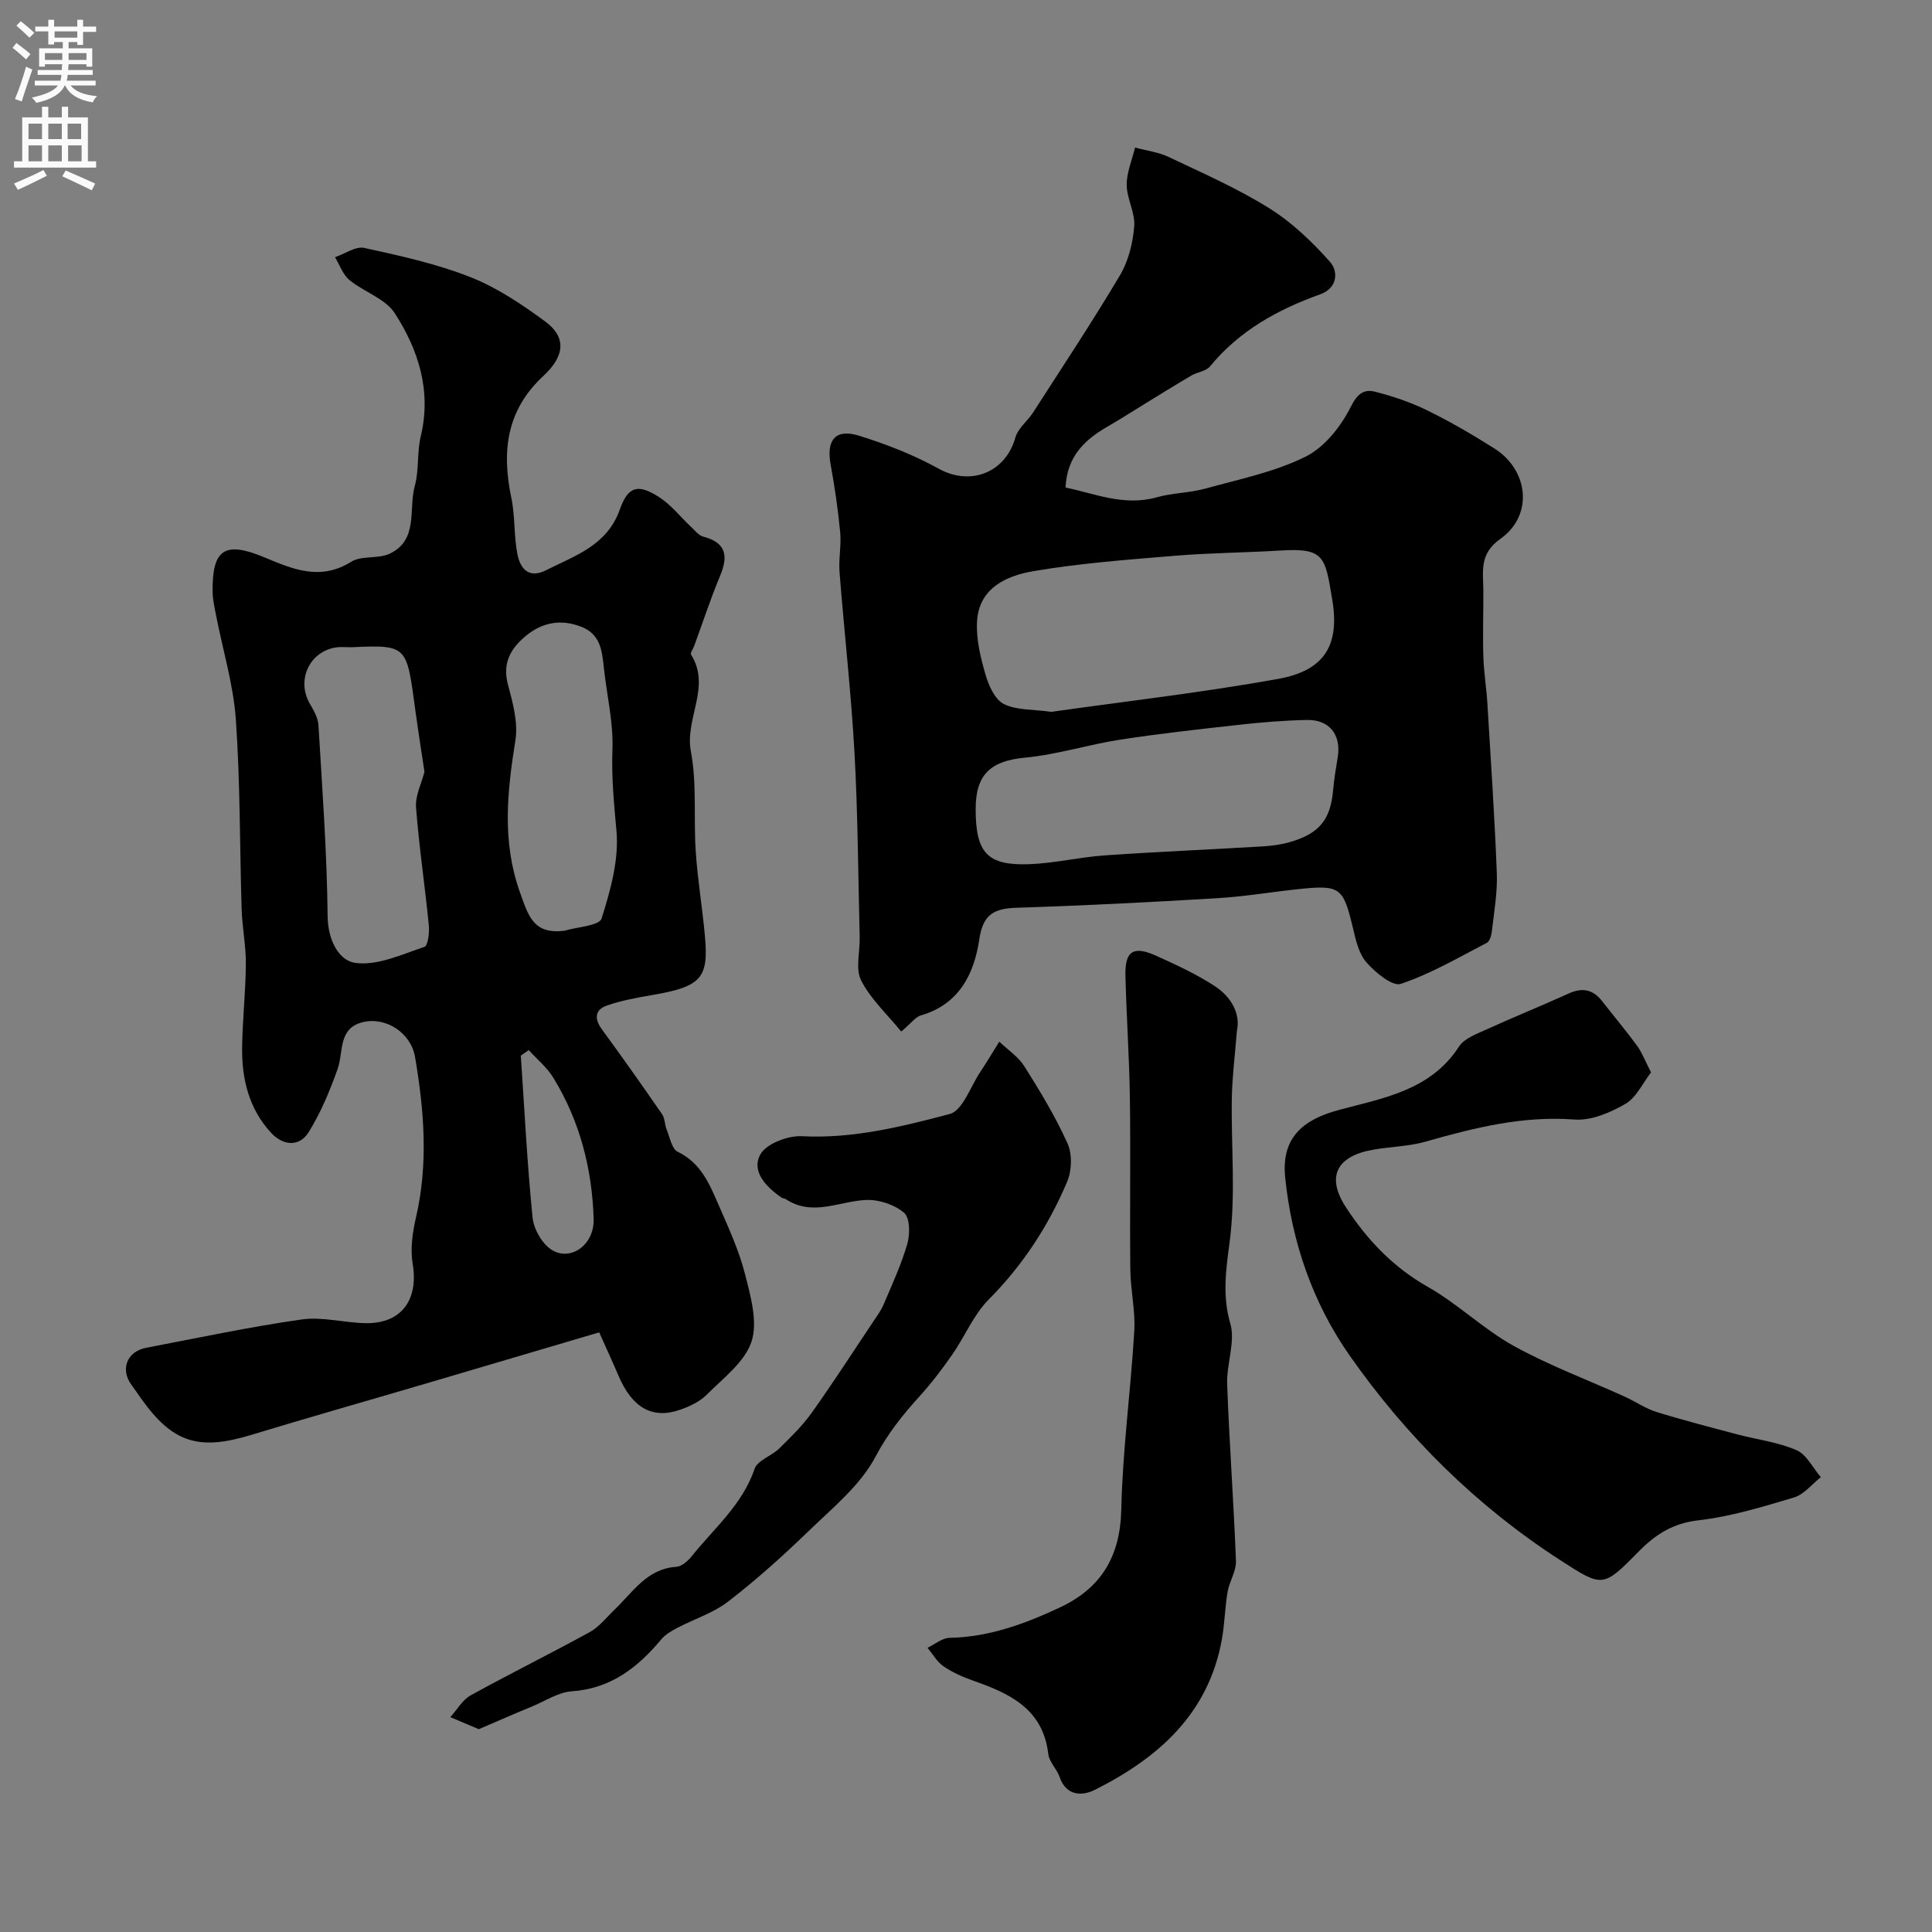
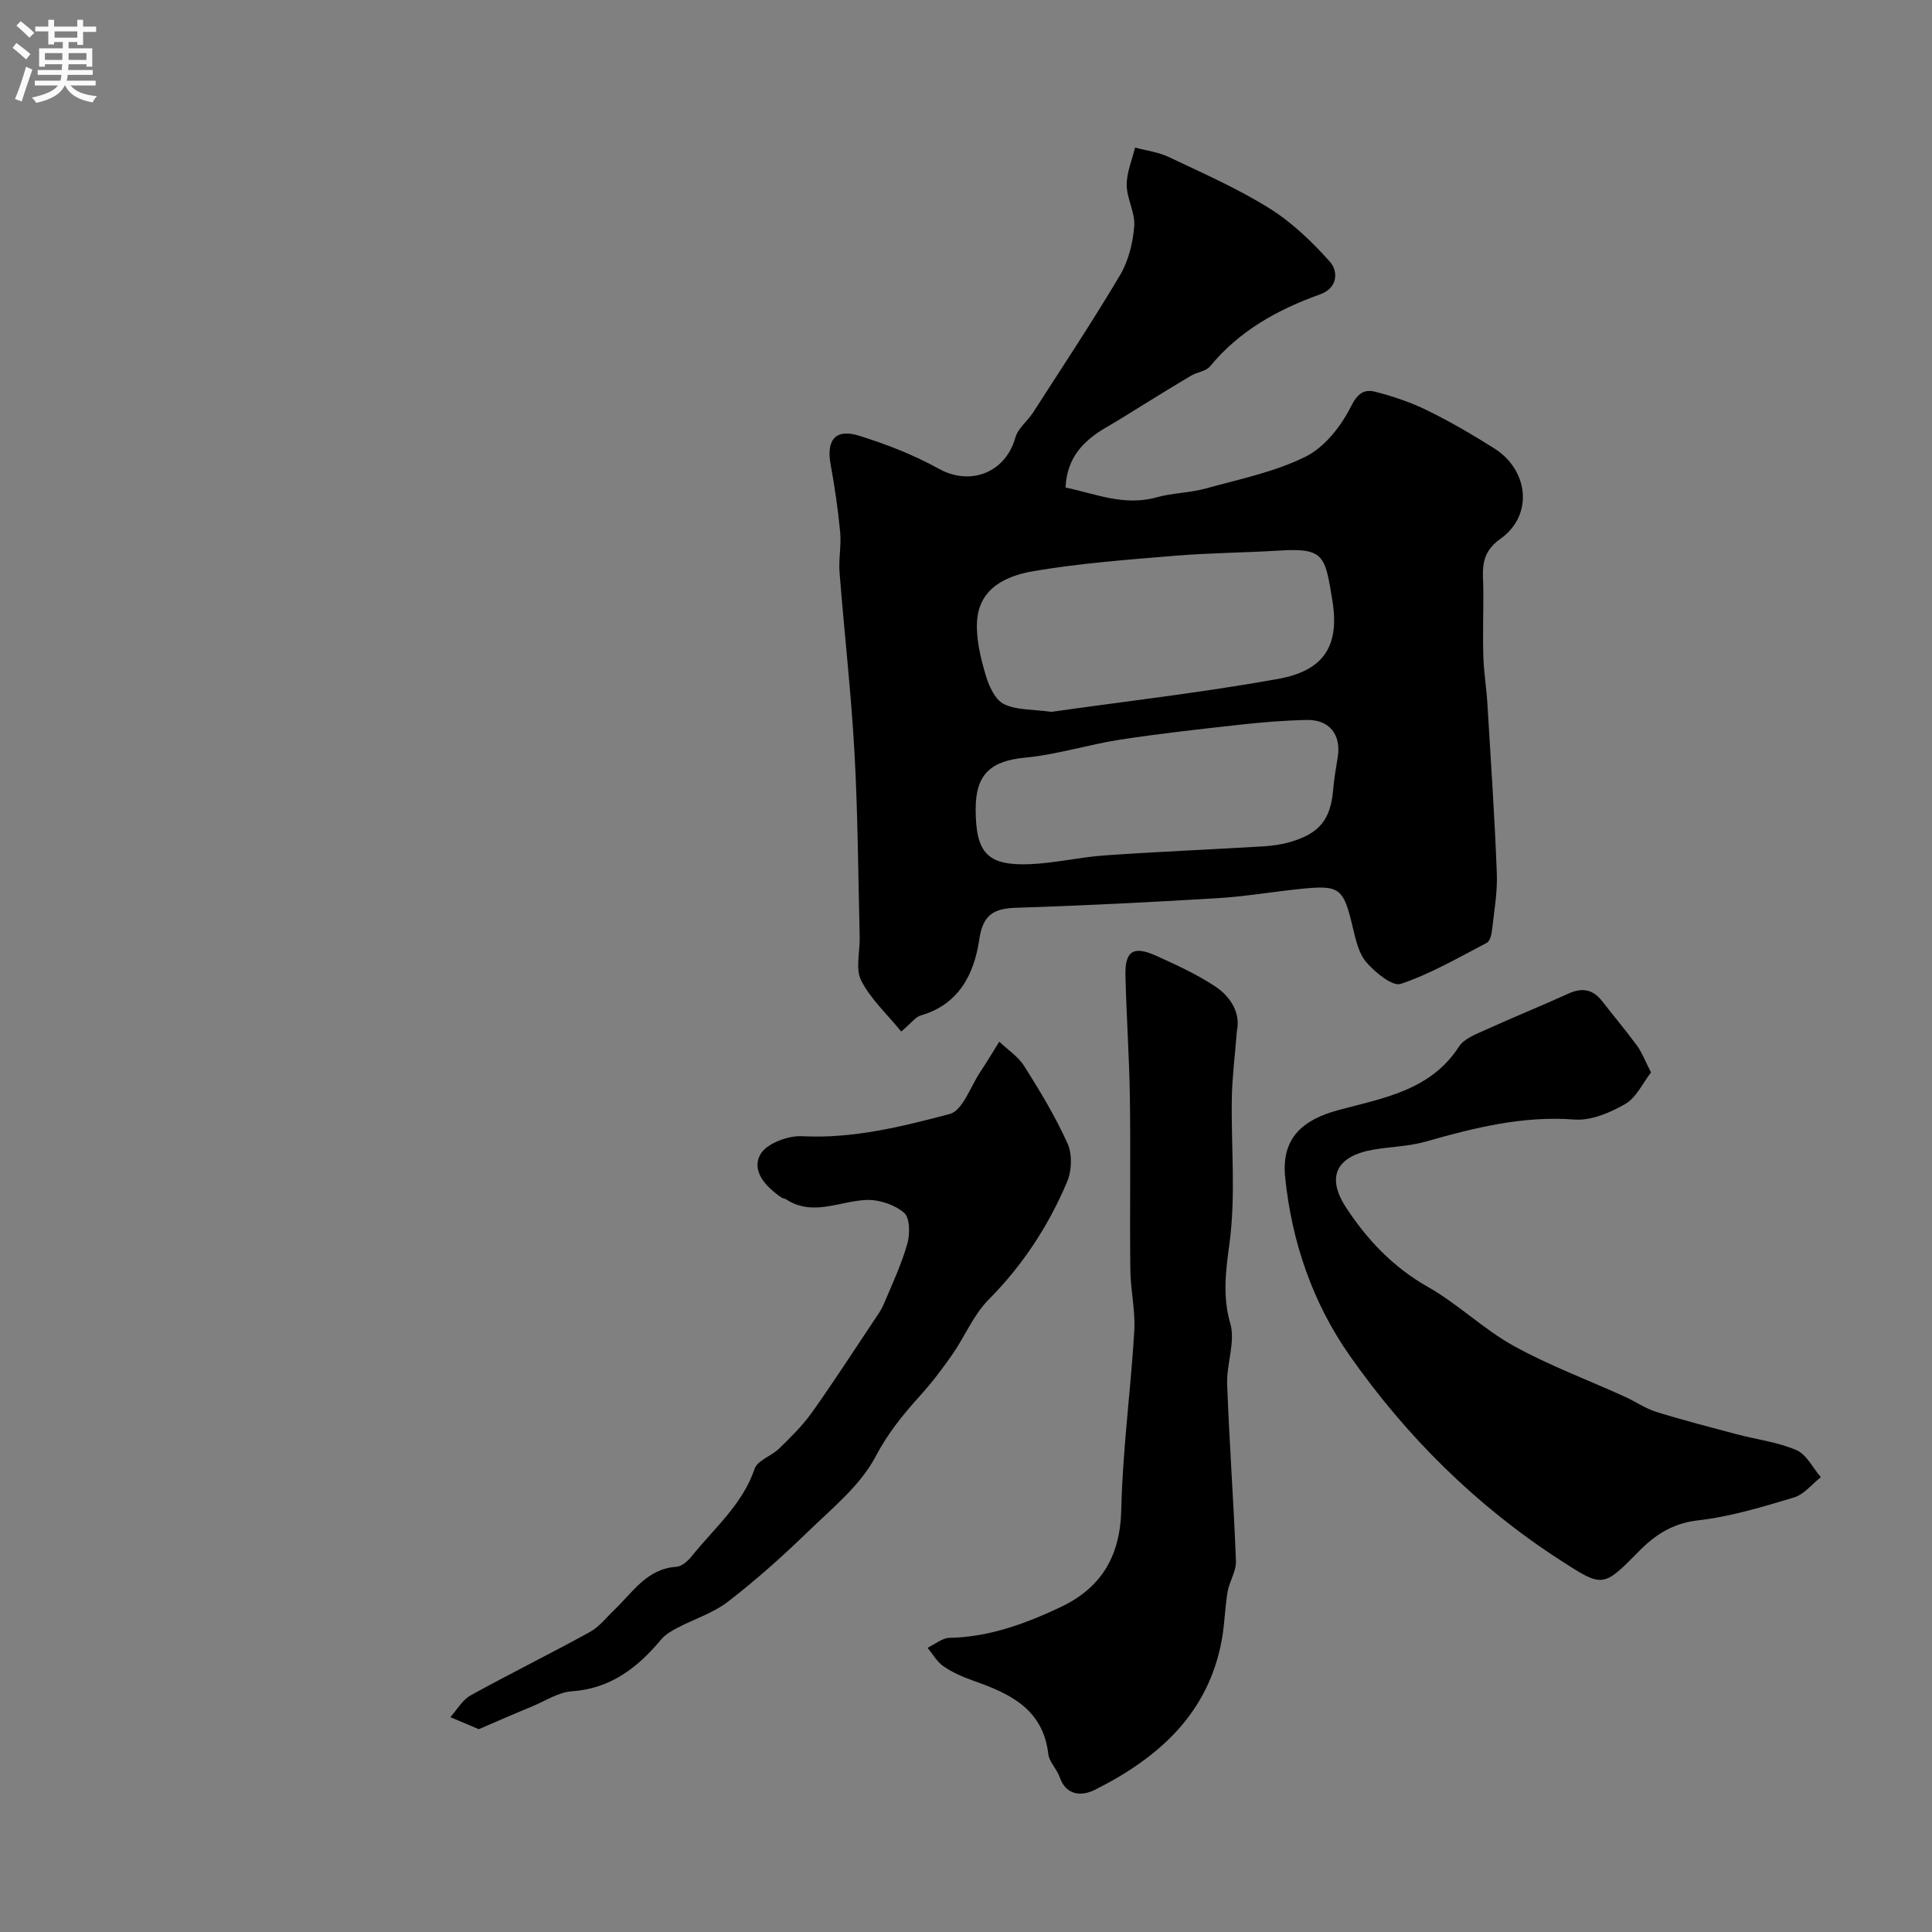
<svg xmlns="http://www.w3.org/2000/svg" enable-background="new 0 0 400 400" viewBox="0 0 400 400">
  <rect x="0" y="0" width="400" height="400" fill="#808080" stroke="none" />
  <g fill="#000001">
-     <path d="m124.06 275.85c-12.44 3.67-24.24 7.17-36.05 10.65-11.99 3.53-24.03 6.94-35.99 10.58-10.89 3.32-16.26 1.66-22.8-7.52-.66-.93-1.29-1.88-1.97-2.79-2.41-3.23-1-6.96 3.03-7.73 10.72-2.04 21.4-4.33 32.19-5.86 4.3-.61 8.83.7 13.27.77 7.4.11 10.95-4.88 9.7-12.29-.52-3.11-.03-6.55.7-9.67 2.56-11.1 1.67-22.14-.21-33.15-.86-5.06-6.15-8.46-10.98-7.17-4.97 1.33-3.81 6.13-5.05 9.65-1.59 4.49-3.46 8.99-5.96 13.03-2.02 3.26-5.42 2.8-7.85.15-4.54-4.94-6.06-11.12-5.96-17.66.08-5.76.73-11.52.77-17.29.03-3.76-.75-7.53-.87-11.3-.41-13.09-.28-26.22-1.2-39.27-.51-7.26-2.7-14.39-4.1-21.59-.31-1.6-.68-3.22-.71-4.83-.12-8.85 2.48-10.62 10.76-7.15 5.9 2.47 11.54 4.88 17.93.9 2.17-1.35 5.6-.54 8-1.69 5.98-2.86 3.83-9.22 5.17-14.03.91-3.27.43-6.92 1.23-10.24 2.26-9.42-.46-17.89-5.39-25.52-1.96-3.02-6.37-4.38-9.37-6.85-1.37-1.13-2.02-3.12-2.99-4.73 2.03-.69 4.26-2.31 6.06-1.92 7.42 1.62 14.92 3.27 21.96 6.04 5.53 2.18 10.68 5.65 15.51 9.2 4.26 3.14 4.21 6.99-.36 11.23-7.73 7.17-8.68 15.67-6.66 25.29.8 3.83.5 7.88 1.27 11.72.59 2.92 2.33 5.07 5.96 3.23 6.04-3.05 12.61-5.11 15.25-12.61 1.71-4.85 3.84-5.29 8.21-2.44 2.45 1.6 4.33 4.05 6.5 6.08.8.75 1.59 1.79 2.56 2.04 4.77 1.26 5.18 4.02 3.46 8.13-1.99 4.76-3.59 9.68-5.37 14.53-.22.6-.84 1.44-.64 1.76 4.22 6.65-1.33 13.23-.03 20.05 1.28 6.75.53 13.86 1.01 20.79.4 5.88 1.39 11.72 1.91 17.6.75 8.51-.78 10.3-10.81 12.02-3.19.55-6.42 1.13-9.46 2.18-2.52.86-2.7 2.72-1.08 4.94 4.24 5.79 8.38 11.65 12.46 17.56.6.86.53 2.16.95 3.18.66 1.62 1.07 4.03 2.3 4.62 4.91 2.36 6.66 6.88 8.58 11.28 2.01 4.6 4.13 9.24 5.36 14.08 1.15 4.55 2.67 9.86 1.33 13.94-1.4 4.25-5.89 7.58-9.32 11.03-1.43 1.43-3.52 2.39-5.48 3.08-5.75 2.01-9.96-.46-12.77-7.13-1.2-2.82-2.5-5.62-3.96-8.9zm-36.18-116.06c-.6-4.02-1.28-8.3-1.87-12.6-1.82-13.41-1.54-13.71-12.94-13.2-1.16.05-2.35-.12-3.49.05-5.52.84-8.24 6.77-5.45 11.62.8 1.39 1.71 2.94 1.8 4.46.79 13.17 1.76 26.35 1.9 39.54.05 4.97 2.3 9.26 5.8 9.71 4.56.59 9.57-1.77 14.24-3.33.74-.25 1.06-2.98.91-4.5-.8-8.12-2.02-16.21-2.64-24.35-.2-2.42 1.12-4.95 1.74-7.4zm28.94 32.92c2.69-.81 7.25-1.03 7.73-2.54 1.85-5.84 3.62-12.2 3.08-18.15-.51-5.64-1.05-11.13-.83-16.85.21-5.64-1.19-11.34-1.79-17.03-.37-3.5-.74-6.87-4.7-8.39-4.21-1.62-8.03-.9-11.41 1.88-3.14 2.59-4.94 5.63-3.73 10.12 1 3.73 2.12 7.83 1.54 11.51-1.69 10.62-2.83 20.89.94 31.49 1.78 4.97 2.8 8.71 9.17 7.96zm-7.35 24.7c-.55.38-1.09.76-1.64 1.15.76 11.17 1.31 22.36 2.43 33.5.24 2.41 1.98 5.48 3.98 6.72 3.96 2.44 8.83-1.1 8.67-6.38-.31-10.4-2.86-20.31-8.35-29.26-1.31-2.15-3.37-3.83-5.09-5.73z" />
    <path d="m186.59 213.57c-2.99-3.67-6.36-6.76-8.3-10.58-1.22-2.41-.23-5.91-.3-8.92-.32-12.76-.37-25.53-1.08-38.26-.69-12.46-2.12-24.88-3.09-37.33-.22-2.75.39-5.56.13-8.3-.45-4.7-1.13-9.39-1.98-14.04-.92-5.02.99-7.44 5.82-5.95 5.7 1.76 11.37 3.98 16.58 6.86 6.54 3.62 13.81.84 15.86-6.48.54-1.92 2.52-3.39 3.67-5.18 6.06-9.43 12.26-18.77 17.98-28.4 1.75-2.95 2.67-6.67 2.95-10.12.23-2.79-1.53-5.71-1.56-8.57-.02-2.58 1.11-5.17 1.73-7.75 2.32.63 4.8.93 6.94 1.94 7.04 3.34 14.23 6.5 20.81 10.6 4.71 2.93 8.9 6.95 12.61 11.12 1.73 1.95 1.63 5.42-2.04 6.73-8.8 3.15-16.74 7.54-22.8 14.92-.83 1.01-2.62 1.16-3.86 1.89-3.34 1.96-6.62 4.01-9.92 6.03-2.43 1.49-4.83 3.04-7.3 4.46-4.77 2.73-8.54 6.17-8.83 12.7 6.03 1.23 12.08 3.93 18.89 2.02 3.26-.92 6.79-.9 10.05-1.8 7.01-1.94 14.32-3.42 20.75-6.61 3.95-1.96 7.37-6.31 9.4-10.39 1.42-2.83 2.83-3.62 5.07-3.04 3.71.95 7.41 2.21 10.84 3.9 4.72 2.32 9.29 4.99 13.74 7.8 7.19 4.52 8.15 13.9 1.29 18.74-4.46 3.15-3.54 6.8-3.53 10.76.02 4.54-.14 9.07 0 13.61.1 3.27.65 6.52.84 9.79.71 11.69 1.5 23.38 1.95 35.08.15 3.9-.55 7.85-.99 11.76-.1.93-.43 2.3-1.08 2.64-5.85 3.05-11.62 6.42-17.81 8.5-1.74.58-5.28-2.36-7.12-4.46-1.6-1.83-2.21-4.68-2.81-7.19-1.97-8.26-2.63-8.86-10.95-8-5.71.59-11.38 1.57-17.1 1.91-13.84.83-27.7 1.54-41.56 1.98-4.68.15-6.96 1.34-7.73 6.55-1.05 7.09-4.14 13.43-12.07 15.73-1.14.32-2.02 1.61-4.09 3.35zm31.08-66.19c15.22-2.16 31.16-3.98 46.91-6.81 9.48-1.7 12.84-6.8 11.26-16.34-1.49-8.97-1.57-10.82-10.76-10.25-7.25.45-14.53.48-21.76 1.08-9.79.81-19.63 1.54-29.3 3.18-5.6.95-11.36 3.46-11.74 10.48-.19 3.62.73 7.41 1.76 10.95.66 2.27 1.94 5.16 3.79 6.09 2.62 1.31 6.03 1.08 9.84 1.62zm-15.67 20.16c.01 9.04 2.4 11.71 11.15 11.38 5.21-.2 10.37-1.46 15.58-1.82 10.88-.76 21.79-1.21 32.68-1.86 1.94-.12 3.92-.38 5.77-.93 6.04-1.77 8.31-4.69 8.83-10.76.2-2.27.58-4.53.95-6.78.76-4.64-1.71-7.82-6.43-7.71-4.6.1-9.21.47-13.79.98-8.3.92-16.6 1.83-24.84 3.1-6.59 1.02-13.04 3.09-19.65 3.72-7.08.67-10.26 3.39-10.25 10.68z" />
    <path d="m256.09 213.39c-.42 5.29-.97 9.55-1.05 13.82-.19 10.13.88 20.18-.52 30.45-.66 4.88-1.48 10.68.18 16.27 1.14 3.83-.79 8.46-.63 12.71.45 12.19 1.36 24.37 1.82 36.56.08 2.09-1.36 4.2-1.73 6.37-.55 3.23-.6 6.54-1.17 9.76-2.74 15.46-13.15 24.63-26.32 31.24-2.56 1.29-5.92 1.34-7.29-2.66-.57-1.66-2.14-3.1-2.34-4.74-1.09-9.38-7.99-12.55-15.56-15.21-2.14-.75-4.29-1.7-6.15-2.98-1.34-.92-2.21-2.52-3.29-3.82 1.51-.72 3.01-2.03 4.54-2.06 8.21-.17 15.67-2.91 22.93-6.33 8.53-4.02 12.43-10.58 12.64-20.27.27-12.31 1.96-24.59 2.69-36.91.25-4.23-.78-8.52-.82-12.79-.13-11.83.08-23.66-.09-35.49-.12-8.46-.72-16.91-.92-25.36-.12-5.07 1.65-6.2 6.36-4.07 4.13 1.87 8.3 3.78 12.08 6.25 3.54 2.29 5.4 5.82 4.64 9.26z" />
    <path d="m341.83 222.03c-1.73 2.22-3.04 5.2-5.31 6.52-3.14 1.81-7.08 3.5-10.53 3.24-10.74-.82-20.77 1.71-30.87 4.58-3.42.97-7.1 1.03-10.64 1.63-7.71 1.29-10 5.55-5.82 11.96 4.36 6.69 9.76 12.4 16.98 16.49 6.22 3.52 11.48 8.73 17.73 12.19 7.36 4.07 15.34 7.04 23.03 10.53 2.21 1 4.26 2.45 6.55 3.16 5.55 1.72 11.18 3.17 16.8 4.66 4.08 1.08 8.38 1.59 12.2 3.25 2.09.91 3.38 3.67 5.03 5.59-1.83 1.44-3.46 3.57-5.54 4.2-6.51 1.95-13.13 3.97-19.84 4.74-5.24.6-8.85 2.92-12.29 6.42-7.45 7.57-7.48 7.51-16.27 1.83-17.37-11.23-31.86-25.59-43.63-42.4-7.62-10.88-11.98-23.5-13.33-36.88-.8-7.96 3.4-11.87 11.1-13.93 9.1-2.45 19-4.01 24.88-13.12 1.11-1.72 3.7-2.64 5.76-3.58 5.6-2.56 11.32-4.85 16.92-7.4 2.84-1.3 5.05-.88 6.96 1.56 2.41 3.1 4.94 6.11 7.26 9.27 1 1.38 1.62 3.08 2.87 5.49z" />
    <path d="m99.13 358.01c-2.37-1-4.13-1.74-5.89-2.49 1.38-1.53 2.49-3.57 4.2-4.51 8.15-4.51 16.51-8.62 24.67-13.11 1.97-1.09 3.47-3.05 5.14-4.65 3.79-3.62 6.67-8.45 12.77-8.86 1.11-.07 2.4-1.19 3.17-2.16 4.64-5.81 10.51-10.68 13.04-18.12.6-1.77 3.5-2.65 5.09-4.21 2.39-2.34 4.82-4.71 6.75-7.42 4.35-6.1 8.42-12.41 12.58-18.64.81-1.22 1.72-2.42 2.29-3.76 1.76-4.14 3.67-8.26 4.91-12.56.58-2 .55-5.38-.67-6.43-1.96-1.68-5.17-2.75-7.8-2.65-5.57.21-11.1 3.5-16.66-.15-.27-.17-.65-.17-.91-.34-3.18-2.19-6.29-5.41-4.41-8.9 1.21-2.25 5.72-3.97 8.64-3.81 10.57.55 20.65-1.98 30.59-4.6 2.68-.71 4.28-5.64 6.31-8.68 1.37-2.06 2.64-4.19 3.95-6.29 1.76 1.68 3.93 3.09 5.19 5.09 3.26 5.17 6.45 10.44 8.95 16 .99 2.21.88 5.6-.08 7.88-3.85 9.12-9.18 17.29-16.25 24.41-3.14 3.16-4.93 7.64-7.53 11.38-2.09 3-4.32 5.94-6.77 8.64-3.5 3.86-6.59 7.7-9.13 12.51-3.16 5.99-8.97 10.67-14 15.55-5.25 5.08-10.73 9.99-16.51 14.45-3.09 2.39-7.06 3.62-10.58 5.48-1.18.62-2.43 1.35-3.27 2.35-4.89 5.85-10.46 10.2-18.55 10.76-2.75.19-5.4 1.96-8.07 3.08-3.69 1.51-7.35 3.12-11.16 4.76z" />
  </g>
  <path d="m2.6 9.9.8-1c.9.7 1.9 1.4 2.9 2.3l-.9 1.1c-1.1-1-2-1.8-2.8-2.4zm.5 10.6c.9-2.1 1.6-4.3 2.3-6.7.4.2.8.4 1.3.6-.7 2.1-1.5 4.3-2.2 6.6zm.3-15.2.9-.9c1 .8 2 1.6 2.8 2.4l-1 1c-.9-.9-1.8-1.7-2.7-2.5zm12.6-1.2h1.2v1.4h2.7v1.1h-2.7v2.7h-1.2v-.6h-1.8v1.3h4.9v3.8h-1.2v-.5h-3.7c0 .4-.1.9-.1 1.2h5.1v1h-5.2c0 .5-.1.9-.2 1.2h6v1h-5.2c1.1 1.3 2.9 2 5.5 2.2-.4.4-.7.8-.9 1.3-2.9-.5-4.8-1.6-5.7-3.5h-.1c-.8 1.7-2.7 2.9-5.9 3.6-.2-.4-.6-.8-.9-1.1 2.8-.6 4.6-1.4 5.4-2.5h-4.8v-1h5.3c.1-.3.2-.7.2-1.2h-4.9v-1h5c0-.4 0-.8.1-1.2h-3.6v.5h-1.2v-3.8h4.9v-1.3h-1.8v.5h-1.2v-2.7h-2.7v-1h2.7v-1.4h1.2v1.4h4.8zm-6.7 8.3h3.6c0-.4 0-.9 0-1.4h-3.6zm1.9-4.6h4.8v-1.3h-4.7v1.3zm6.7 3.2h-3.7v1.4h3.7v-2.4z" fill="#fafafb" />
-   <path d="m8.7 22.1h1.3v2.2h2.8v-2.2h1.3v2.2h4.1v9.1h1.7v1.3h-17v-1.3h1.7v-9.1h4.1zm.3 13.1.7 1.2c-1.8.9-3.8 1.9-6 2.9-.2-.4-.5-.8-.8-1.3 2.3-1 4.4-1.9 6.1-2.8zm-3.1-6.4h2.8v-3.2h-2.8zm0 4.6h2.8v-3.3h-2.8zm4.1-4.6h2.8v-3.2h-2.8zm0 4.6h2.8v-3.3h-2.8zm3.6 1.9c2.1.9 4.1 1.8 6.1 2.7l-.7 1.4c-2.2-1.1-4.2-2-6.1-2.9zm3.2-9.7h-2.8v3.2h2.8zm-2.7 7.8h2.8v-3.3h-2.8z" fill="#fafafb" />
</svg>